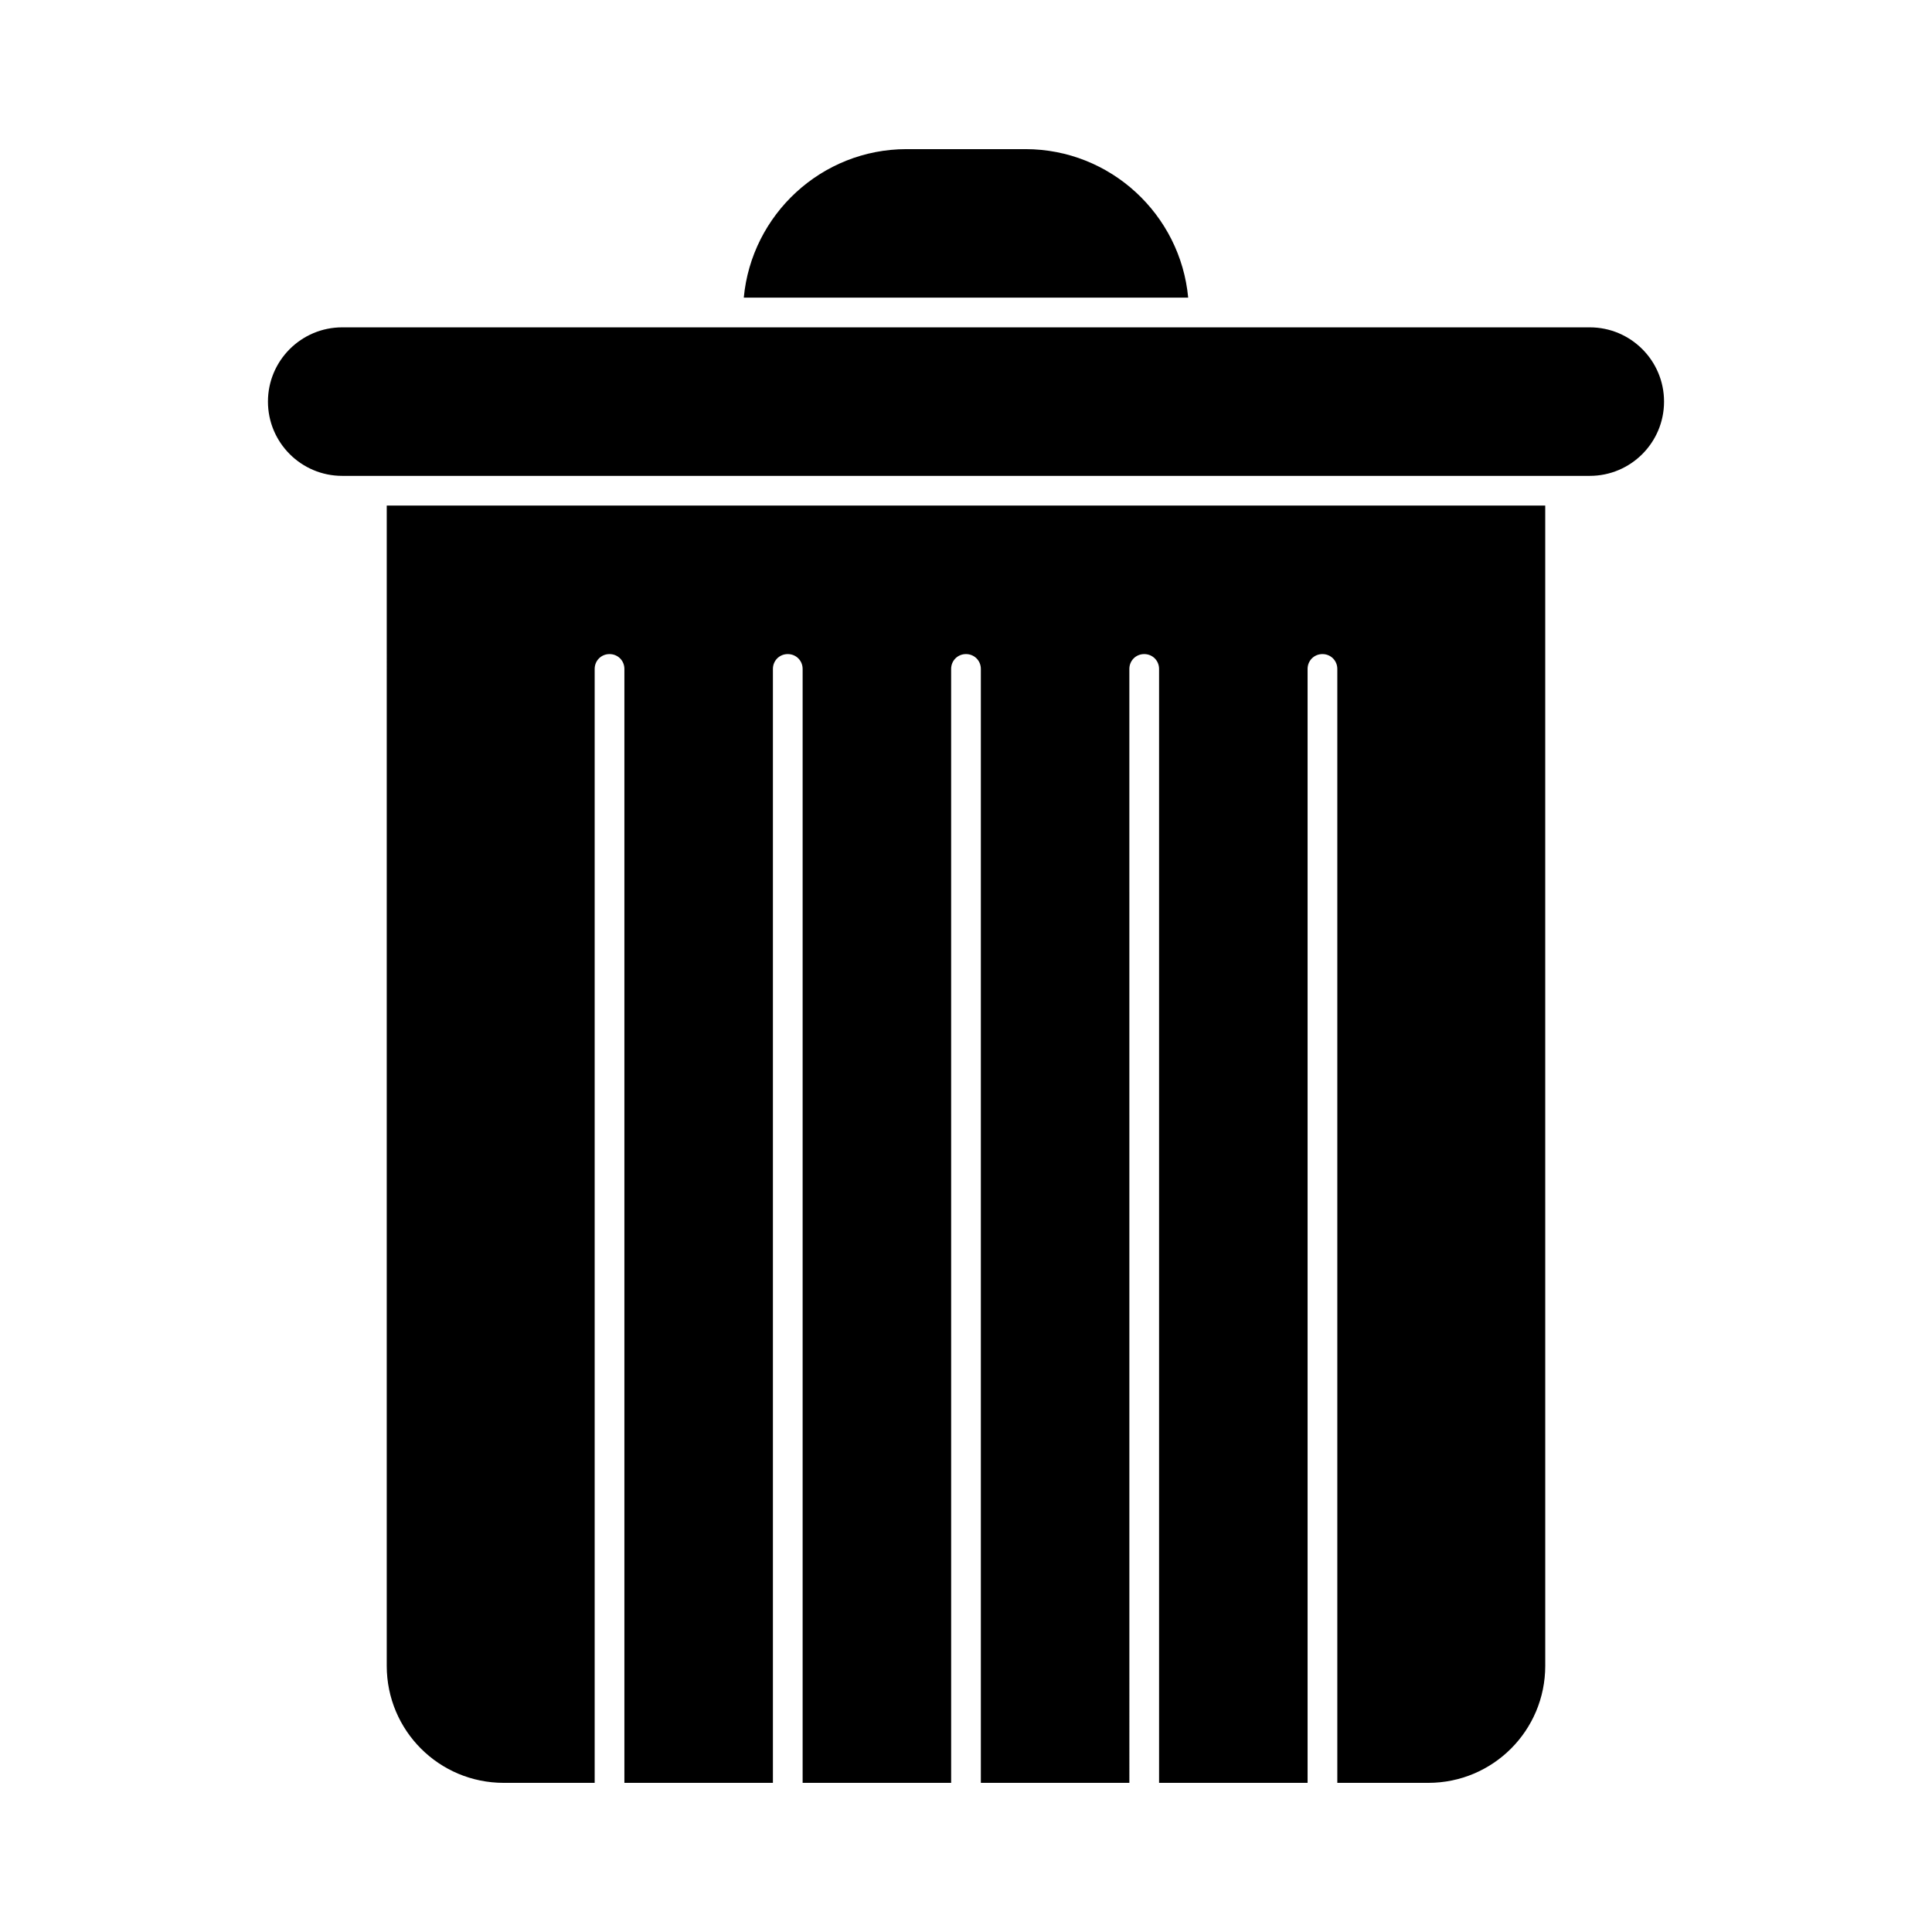
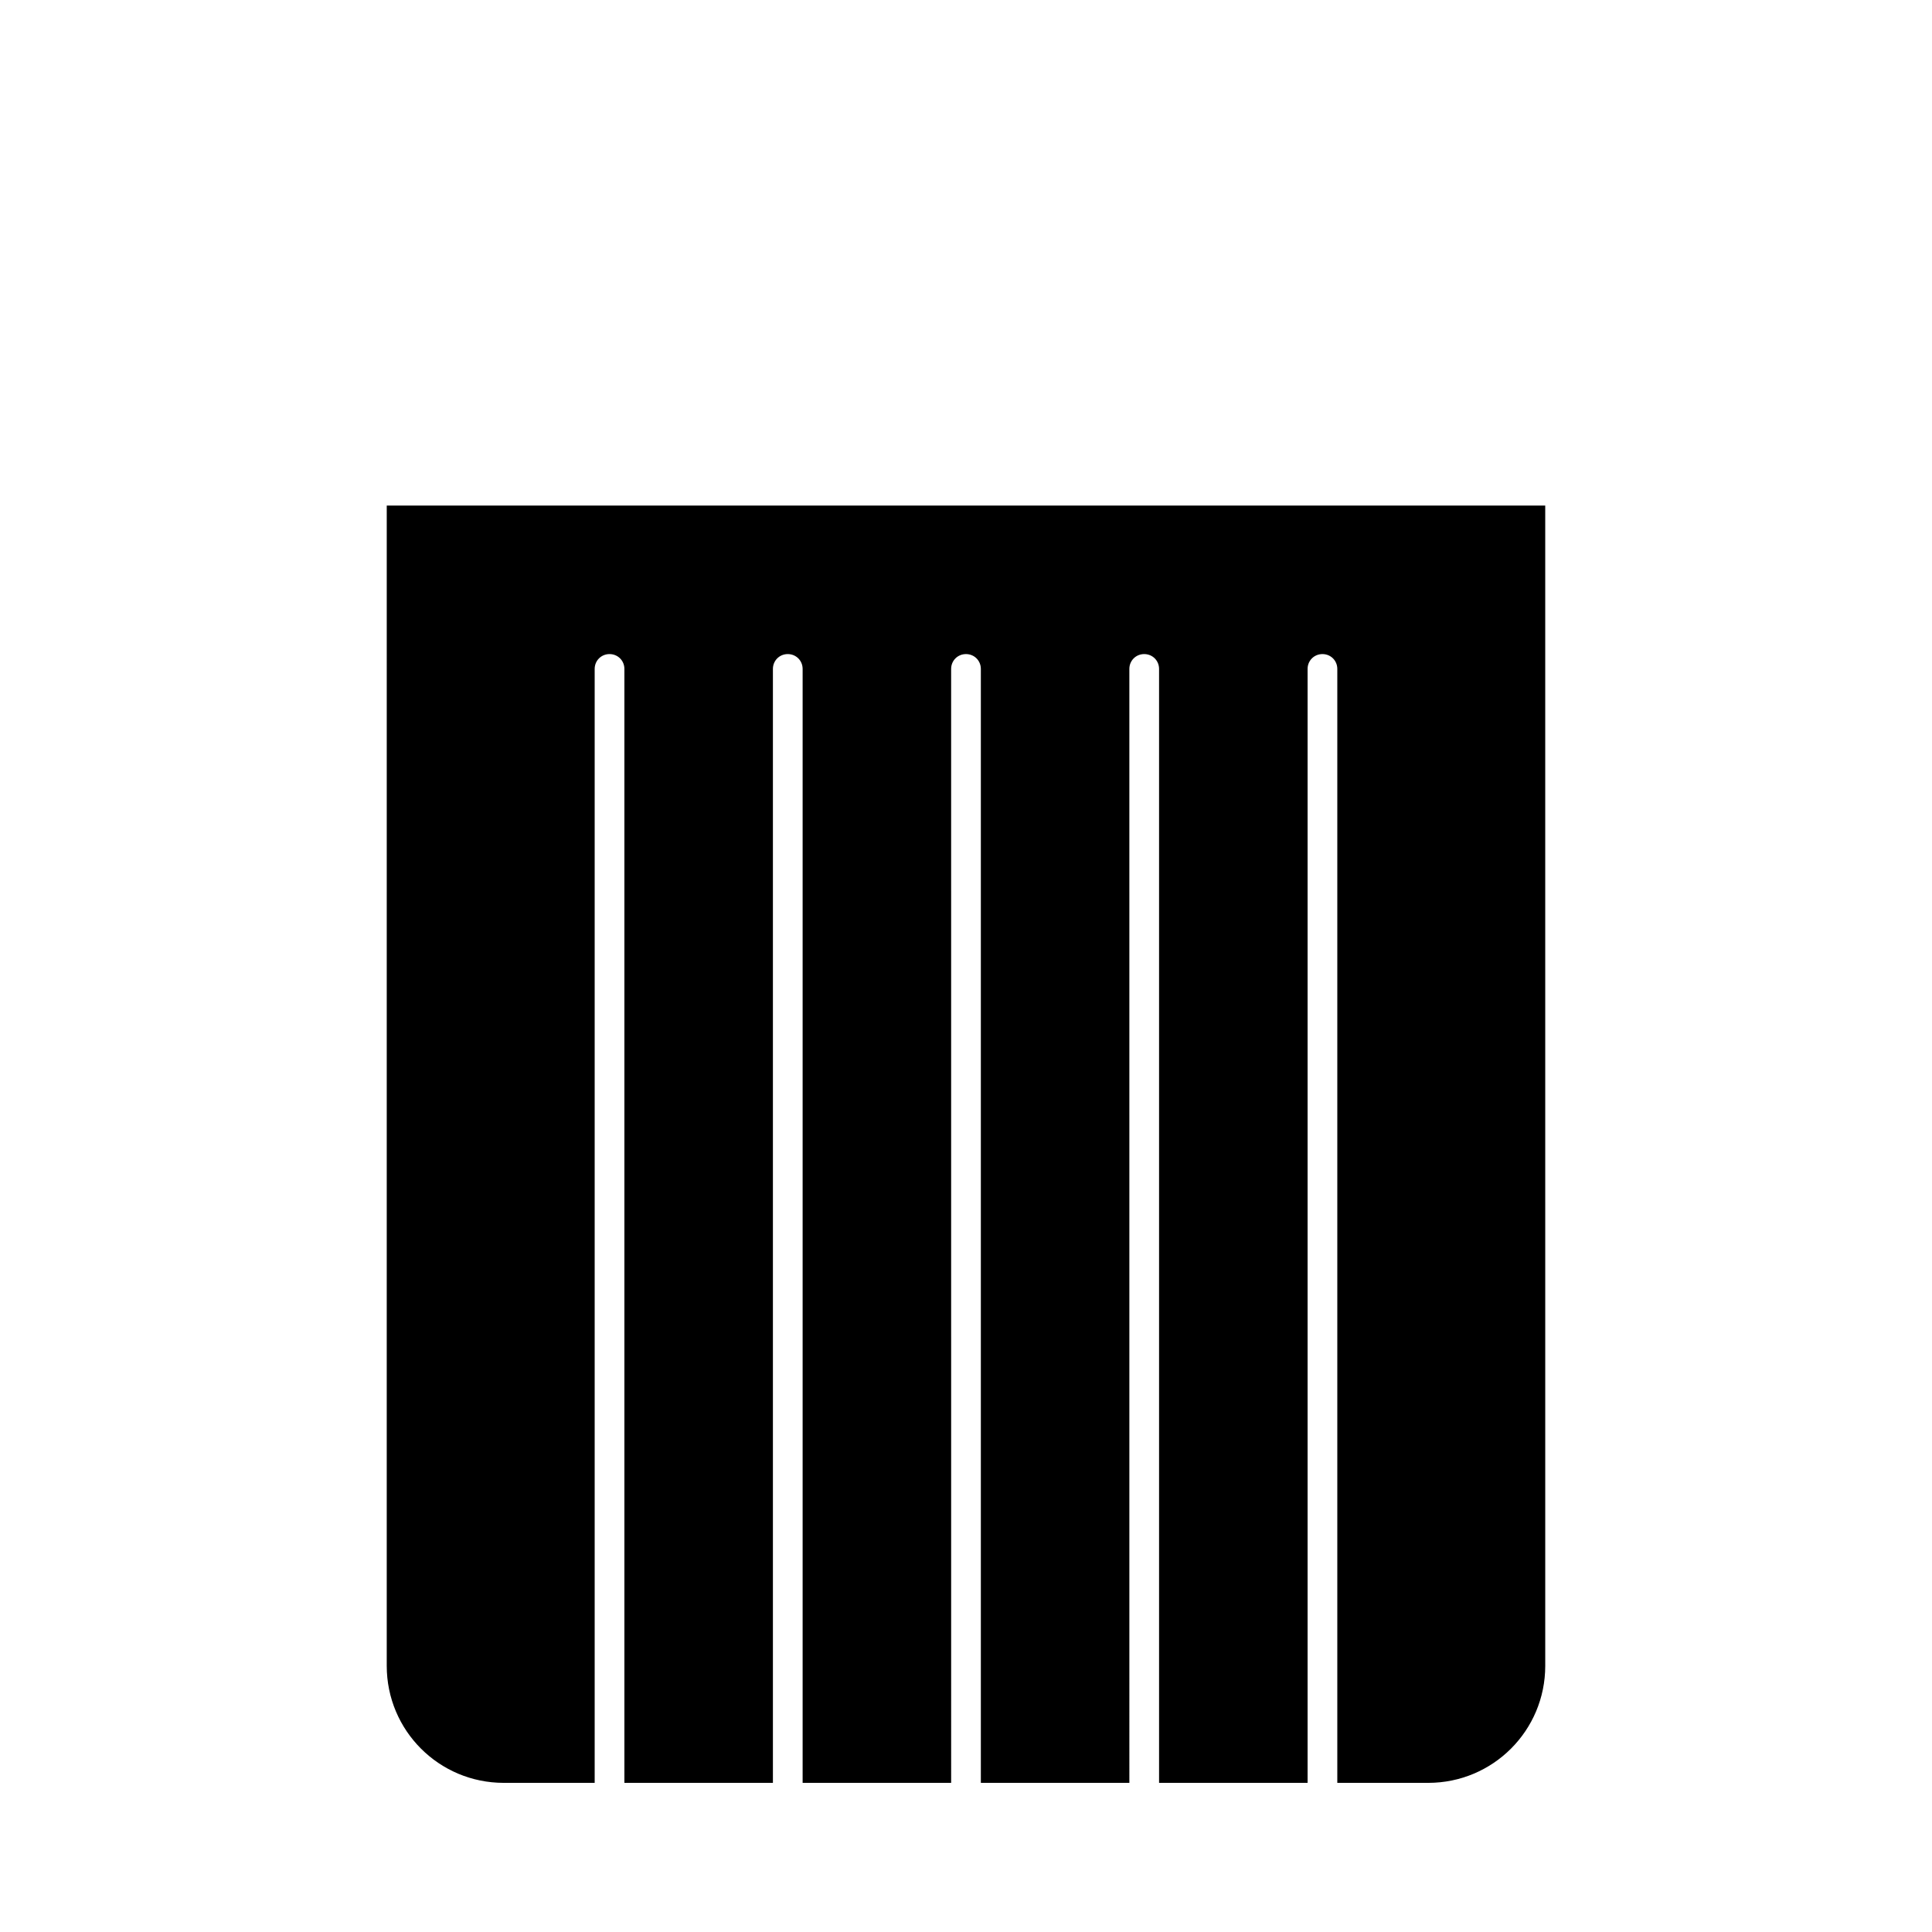
<svg xmlns="http://www.w3.org/2000/svg" fill="#000000" width="800px" height="800px" version="1.1" viewBox="144 144 512 512">
  <g>
    <path d="m246.49 585.46c0 17.16 13.855 31.016 31.016 31.016h24.09v-295.2c0-2.203 1.73-3.938 3.938-3.938 2.203 0 3.938 1.73 3.938 3.938v295.2h39.359v-295.2c0-2.203 1.73-3.938 3.938-3.938 2.203 0 3.938 1.73 3.938 3.938v295.2h39.359l-0.004-295.2c0-2.203 1.73-3.938 3.938-3.938 2.203 0 3.938 1.73 3.938 3.938v295.2h39.359l-0.004-295.2c0-2.203 1.73-3.938 3.938-3.938 2.203 0 3.938 1.73 3.938 3.938v295.2h39.359v-295.2c0-2.203 1.73-3.938 3.938-3.938 2.203 0 3.938 1.73 3.938 3.938v295.2h24.09c17.16 0 31.016-13.855 31.016-31.016l-0.004-307.48h-307.01z" />
-     <path d="m565.31 230.75h-330.62c-10.863 0-19.68 8.816-19.68 19.68 0 10.863 8.816 19.68 19.68 19.68h330.62c10.863 0 19.68-8.816 19.68-19.68 0-10.863-8.816-19.68-19.68-19.68z" />
-     <path d="m415.74 183.52h-31.488c-22.516 0-41.094 17.32-43.141 39.359h117.77c-2.043-22.043-20.621-39.359-43.137-39.359z" />
  </g>
</svg>